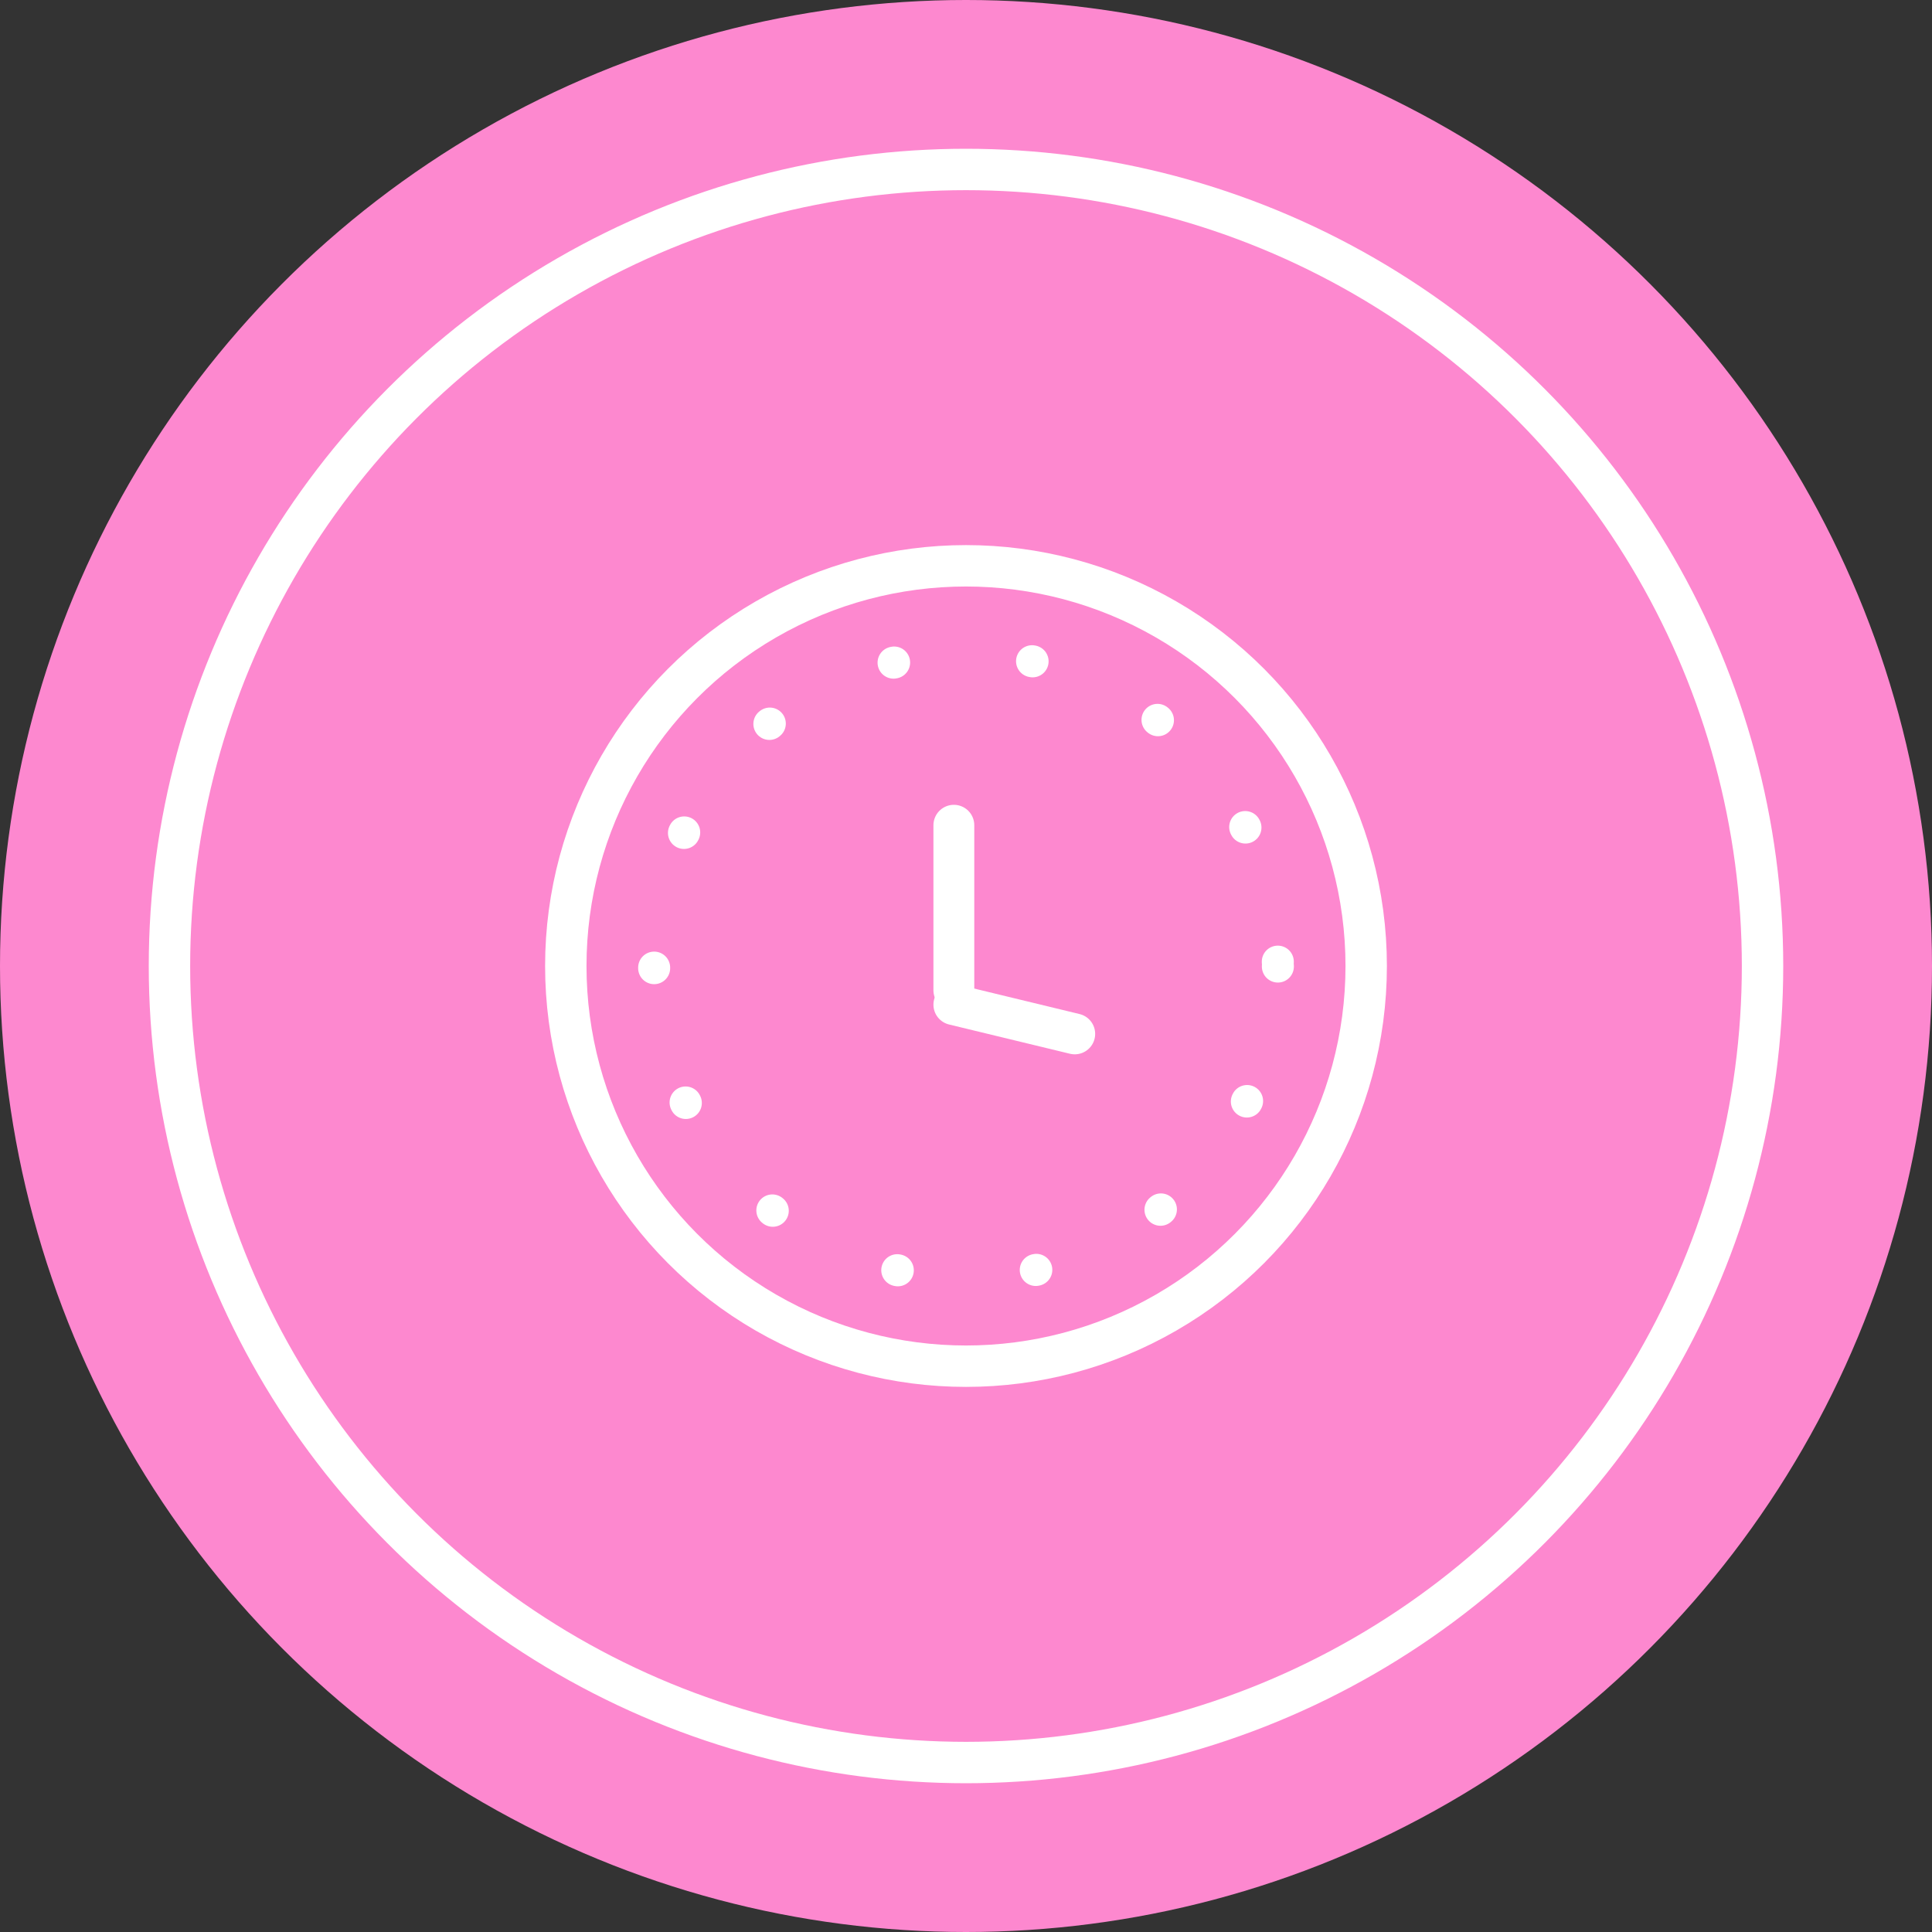
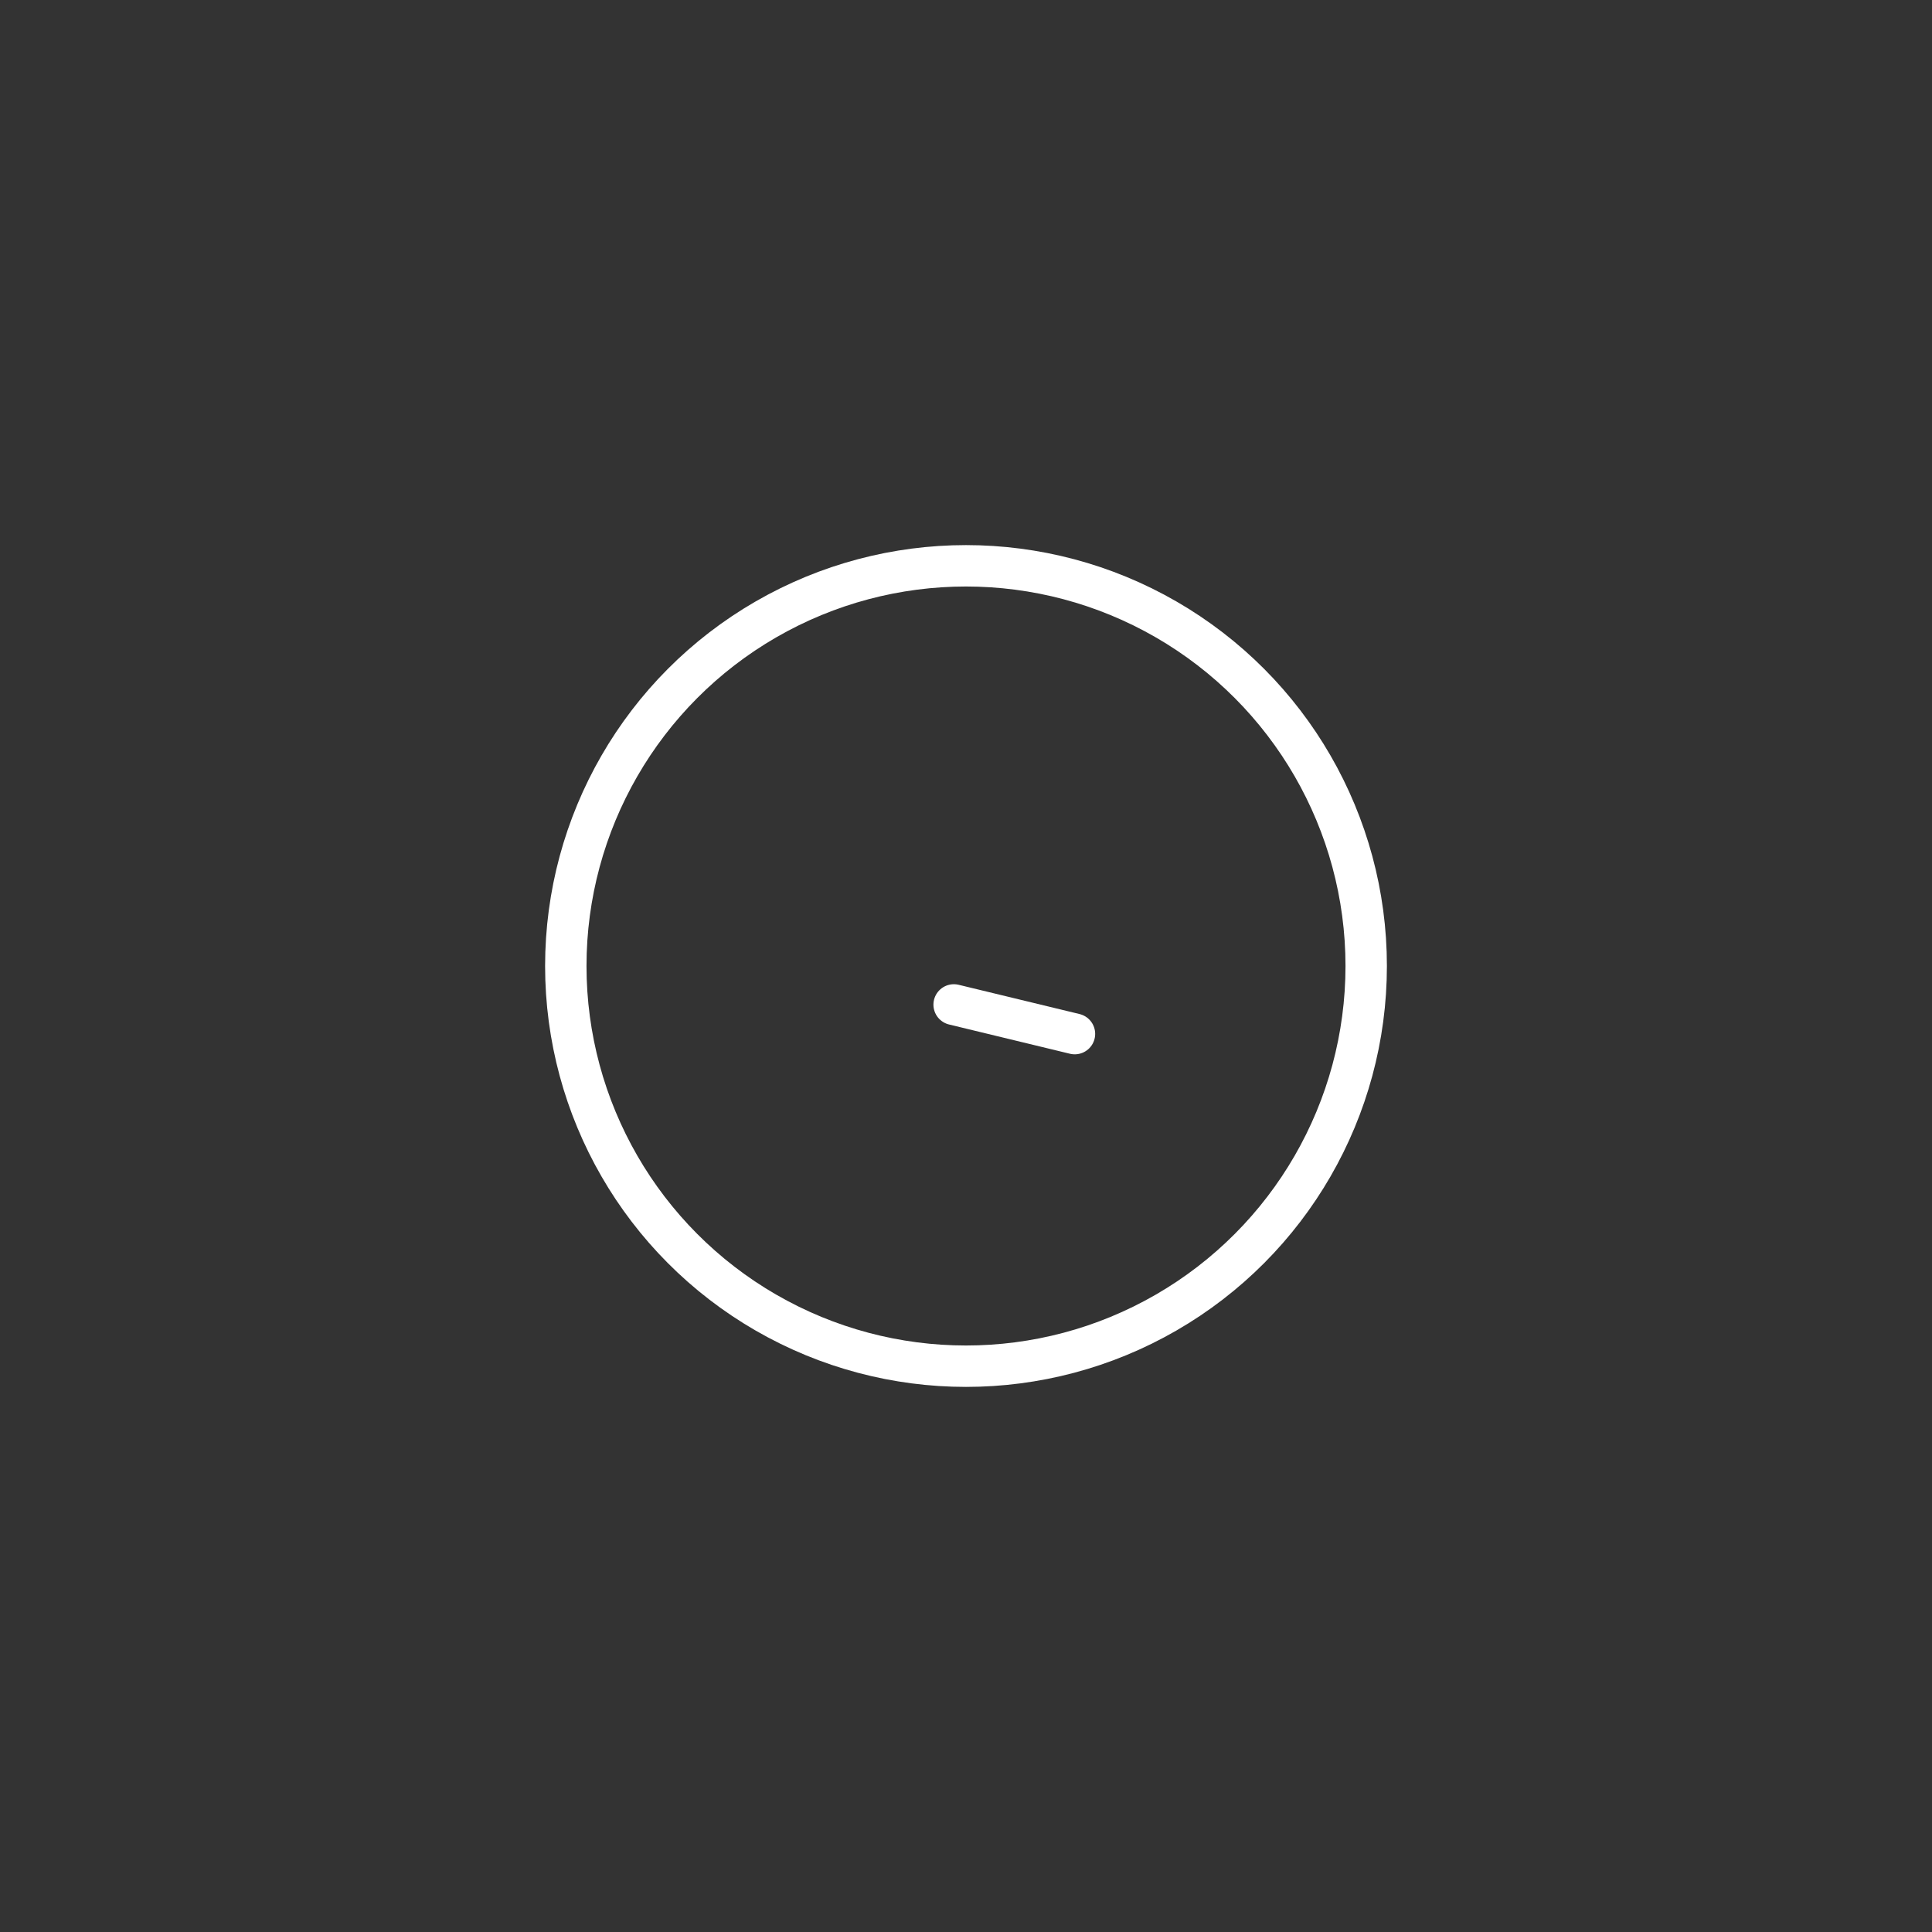
<svg xmlns="http://www.w3.org/2000/svg" viewBox="0 0 35 35">
  <rect x="0" y="0" width="35" height="35" fill="#333333" stroke="none" />
  <defs>
    <style>.cls-1{fill:#fd88cf;}.cls-2,.cls-3,.cls-4{fill:none;stroke:#fff;}.cls-2{stroke-width:0.75px;}.cls-3,.cls-4{stroke-linecap:round;}.cls-3{stroke-width:0.74px;}.cls-4{stroke-linejoin:round;stroke-width:0.58px;stroke-dasharray:0.01 2.52;}</style>
  </defs>
  <title>Asset 13</title>
  <g id="Layer_2" data-name="Layer 2">
    <g id="Layer_1-2" data-name="Layer 1">
-       <circle id="Oval-4" class="cls-1" cx="17.5" cy="17.5" r="17.5" />
-       <circle id="Oval-4-Copy-3" class="cls-2" cx="17.5" cy="17.5" r="14.43" />
      <circle class="cls-2" cx="17.5" cy="17.5" r="7.25" />
-       <line class="cls-3" x1="17.28" y1="14.95" x2="17.28" y2="17.94" />
      <line class="cls-3" x1="17.28" y1="18.2" x2="19.47" y2="18.73" />
-       <circle class="cls-4" cx="17.5" cy="17.5" r="5.65" />
    </g>
  </g>
</svg>